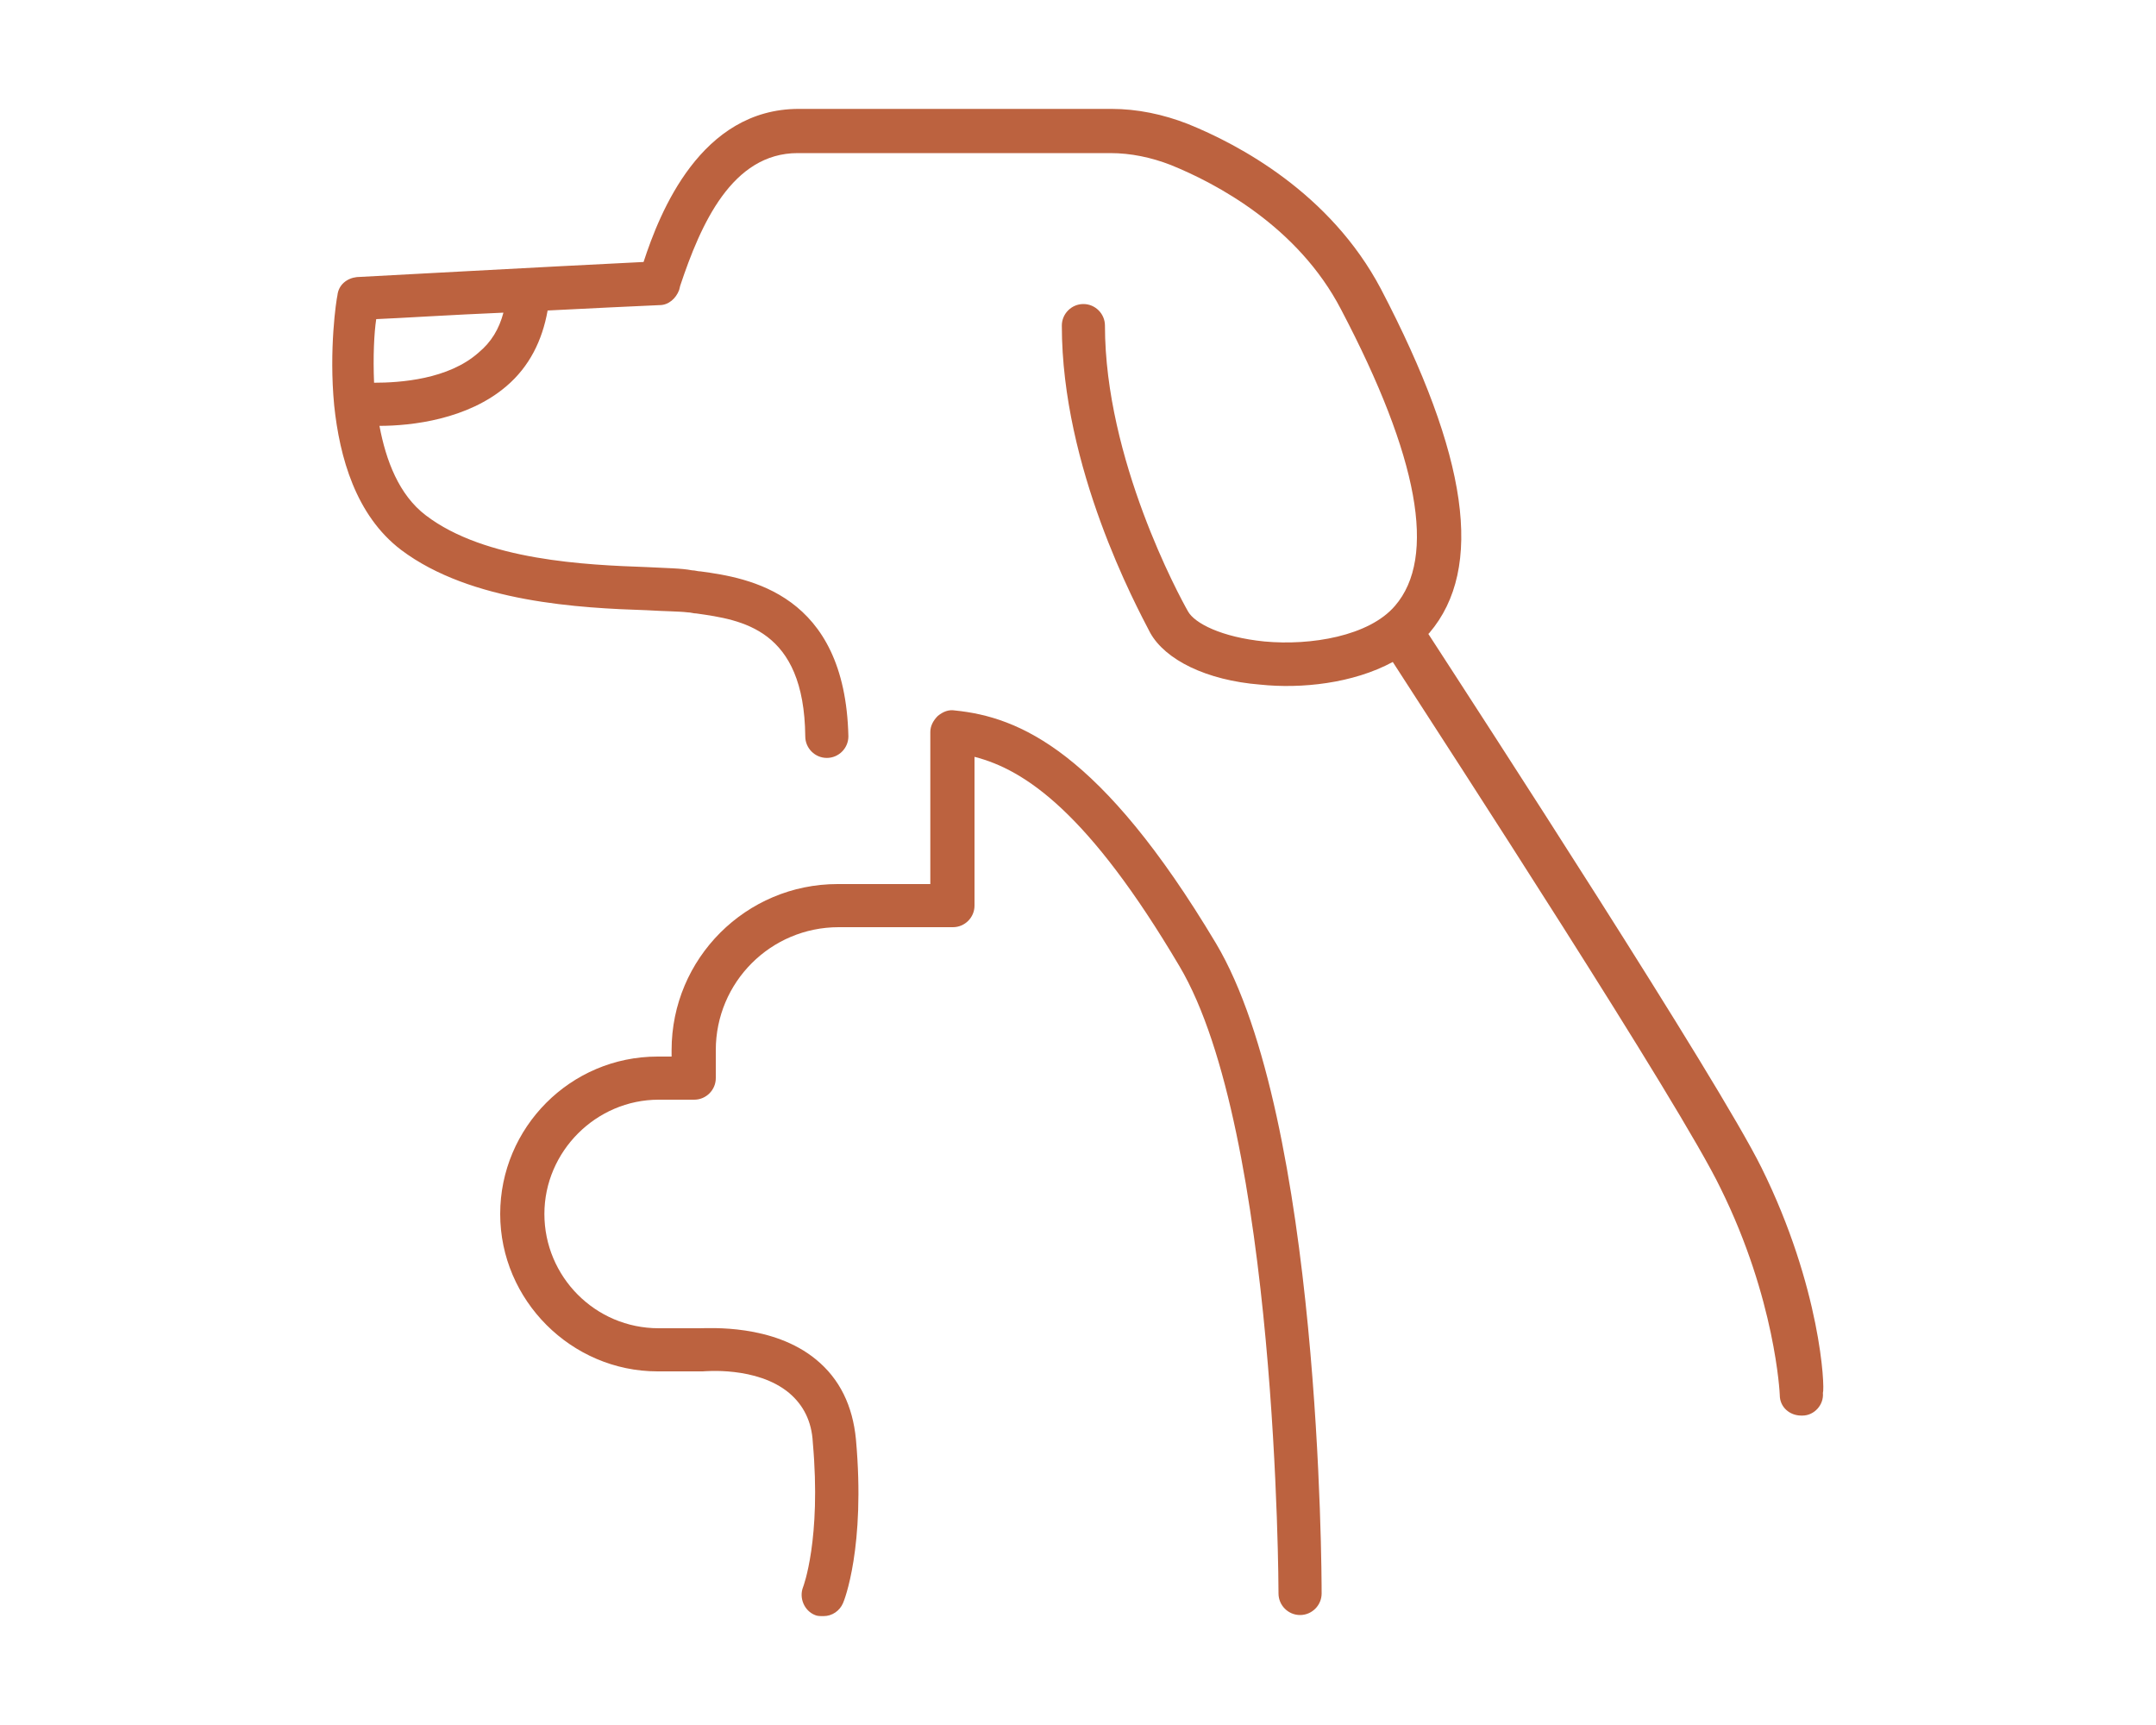
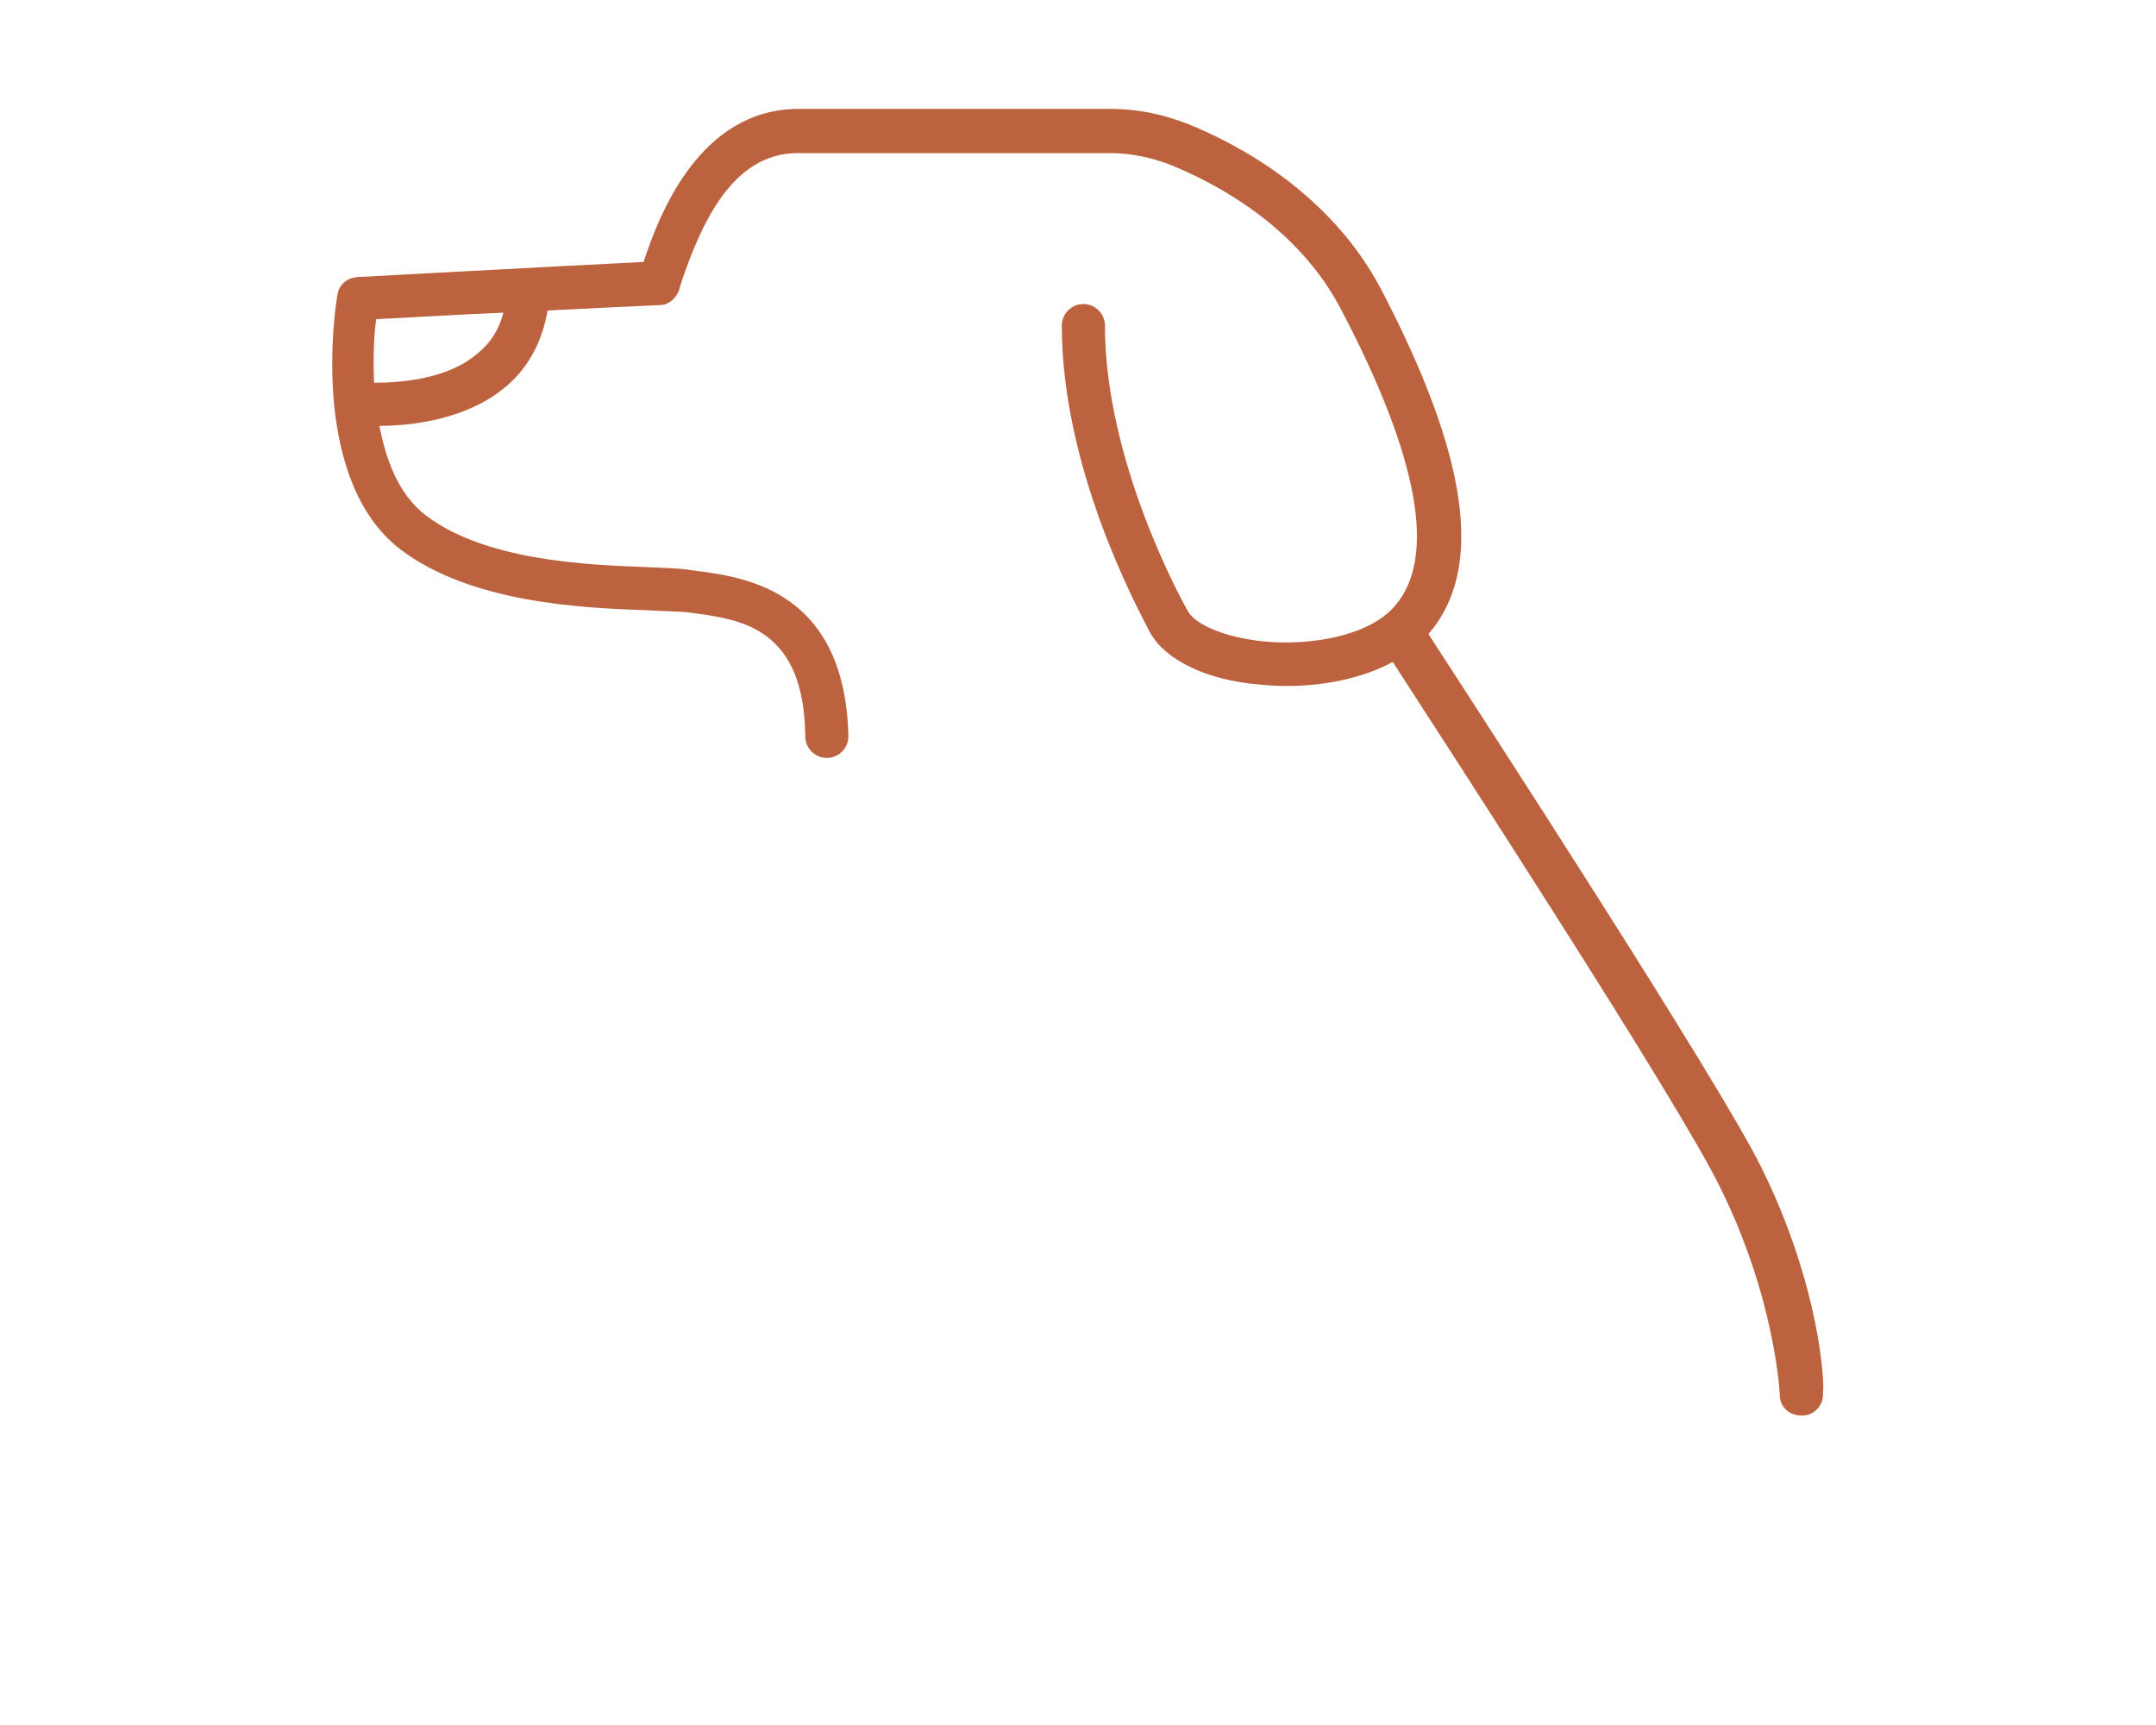
<svg xmlns="http://www.w3.org/2000/svg" version="1.1" id="Capa_2_1_" x="0px" y="0px" viewBox="0 0 200 160" style="enable-background:new 0 0 200 160;" xml:space="preserve">
  <style type="text/css">
	.st0{fill:#BC623F;}
</style>
  <g>
-     <path class="st0" d="M88.6,65.9C88,65.8,87.5,66,87,66.4c-0.4,0.4-0.7,0.9-0.7,1.5V82h-8.6c-8.5,0-15.4,6.9-15.4,15.4V98H61   c-8.1,0-14.6,6.6-14.6,14.6S53,127.2,61,127.2h4c0.1,0,0.1,0,0.2,0s5-0.5,8,2c1.3,1.1,2.1,2.6,2.2,4.6c0.8,9-0.9,13.4-0.9,13.4   c-0.4,1,0.1,2.2,1.1,2.6c0.2,0.1,0.5,0.1,0.8,0.1c0.8,0,1.5-0.5,1.8-1.2c0.1-0.2,2.1-5.2,1.2-15.2c-0.3-3.1-1.5-5.6-3.7-7.4   c-4-3.3-9.9-2.9-10.8-2.9h-3.8c-5.9,0-10.6-4.8-10.6-10.6S55.3,102,61.1,102h3.3c1.1,0,2-0.9,2-2v-2.6c0-6.3,5.1-11.4,11.4-11.4   h10.6c1.1,0,2-0.9,2-2V70.2c4.7,1.2,10.6,5.2,19,19.4c9.1,15.3,9.2,57.8,9.2,58.2c0,1.1,0.9,2,2,2s2-0.9,2-2c0-1.8-0.1-44-9.8-60.3   C102.1,69.6,94.5,66.5,88.6,65.9z" />
    <path class="st0" d="M163.4,108.3c-4-8.1-26.1-42.1-30.9-49.5l0.1-0.1c5.1-6,3.6-16.4-4.5-31.9c-4.7-8.9-13.2-13.4-17.9-15.3   c-2.3-0.9-4.7-1.4-7.1-1.4h-29c-9.1,0-12.9,9.6-14.4,14.2c-8.3,0.4-26.4,1.4-26.6,1.4c-0.9,0.1-1.7,0.7-1.8,1.7   c-0.1,0.4-0.8,5-0.3,10.2l0,0c0.5,4.8,2,10.2,6.2,13.4c6.5,4.9,16.7,5.4,22.8,5.6c1.6,0.1,3,0.1,3.8,0.2c0.3,0,0.5,0.1,0.8,0.1   c4.2,0.6,10,1.4,10.1,11.4c0,1.1,0.9,2,2,2l0,0c1.1,0,2-0.9,2-2C78.4,55,69.4,53.6,65,53c-0.3,0-0.5-0.1-0.8-0.1   c-1-0.2-2.4-0.2-4.2-0.3c-5.6-0.2-15-0.6-20.5-4.8c-2.5-1.9-3.7-5.1-4.3-8.3c3,0,8.2-0.6,11.8-3.7c2.1-1.8,3.3-4.2,3.8-7   c4.1-0.2,7.9-0.4,10.4-0.5c0.8,0,1.5-0.6,1.8-1.4l0.1-0.4C65,20.8,67.9,14.2,74,14.2h29c1.9,0,3.8,0.4,5.6,1.1   c4.2,1.7,11.8,5.7,15.8,13.4c7.2,13.7,8.9,23,5,27.5c-2.4,2.8-7.8,3.7-12.1,3.3c-4-0.4-6.5-1.7-7.1-2.8c-0.8-1.4-7.7-14.1-7.7-26.5   c0-1.1-0.9-2-2-2s-2,0.9-2,2c0,13.2,6.9,26,8.2,28.5c1.4,2.5,5.2,4.4,10.2,4.8c3.8,0.4,8.6-0.1,12.3-2.1   c5.1,7.9,26.7,41.1,30.4,48.8c5.1,10.3,5.5,19.1,5.5,19.2c0,1.1,0.9,1.9,2,1.9c0,0,0,0,0.1,0c1.1,0,2-1,1.9-2.1   C169.3,128.7,168.9,119.4,163.4,108.3z M44.4,32.7c-2.8,2.5-7.3,2.8-9.7,2.8c-0.1-2.4,0-4.6,0.2-5.9c2.4-0.1,7-0.4,11.8-0.6   C46.3,30.5,45.6,31.7,44.4,32.7z" />
  </g>
</svg>